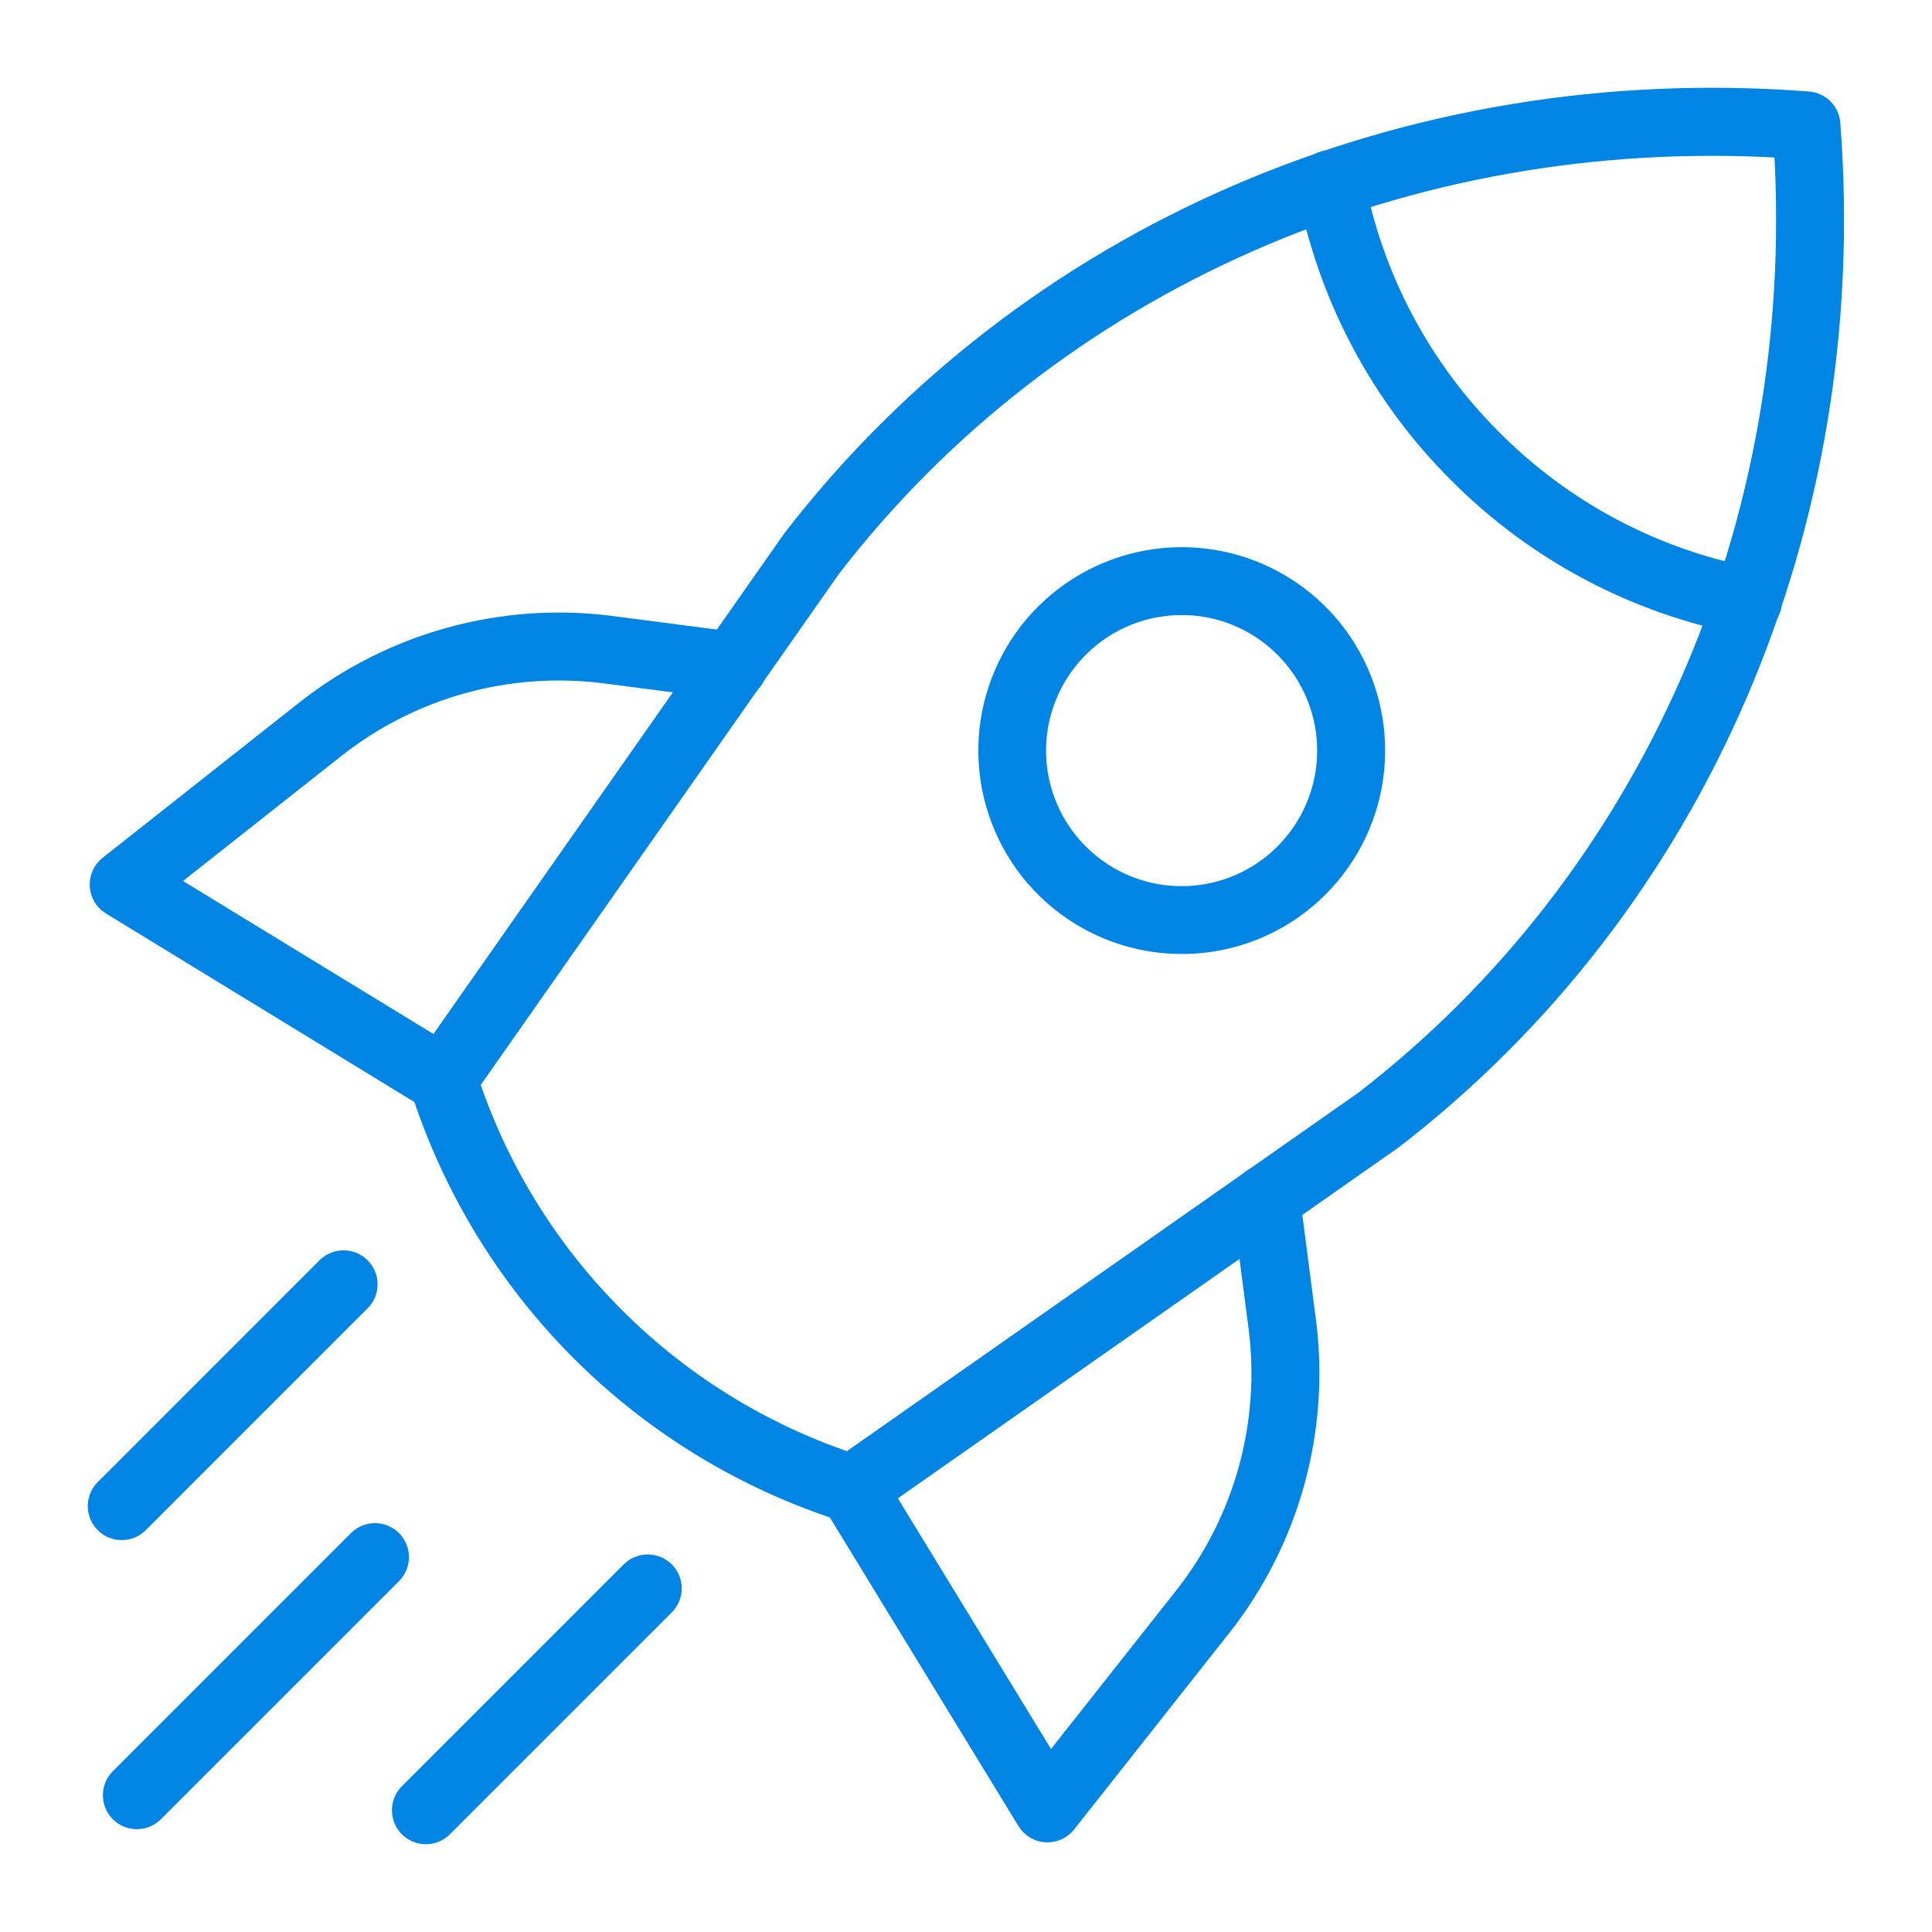
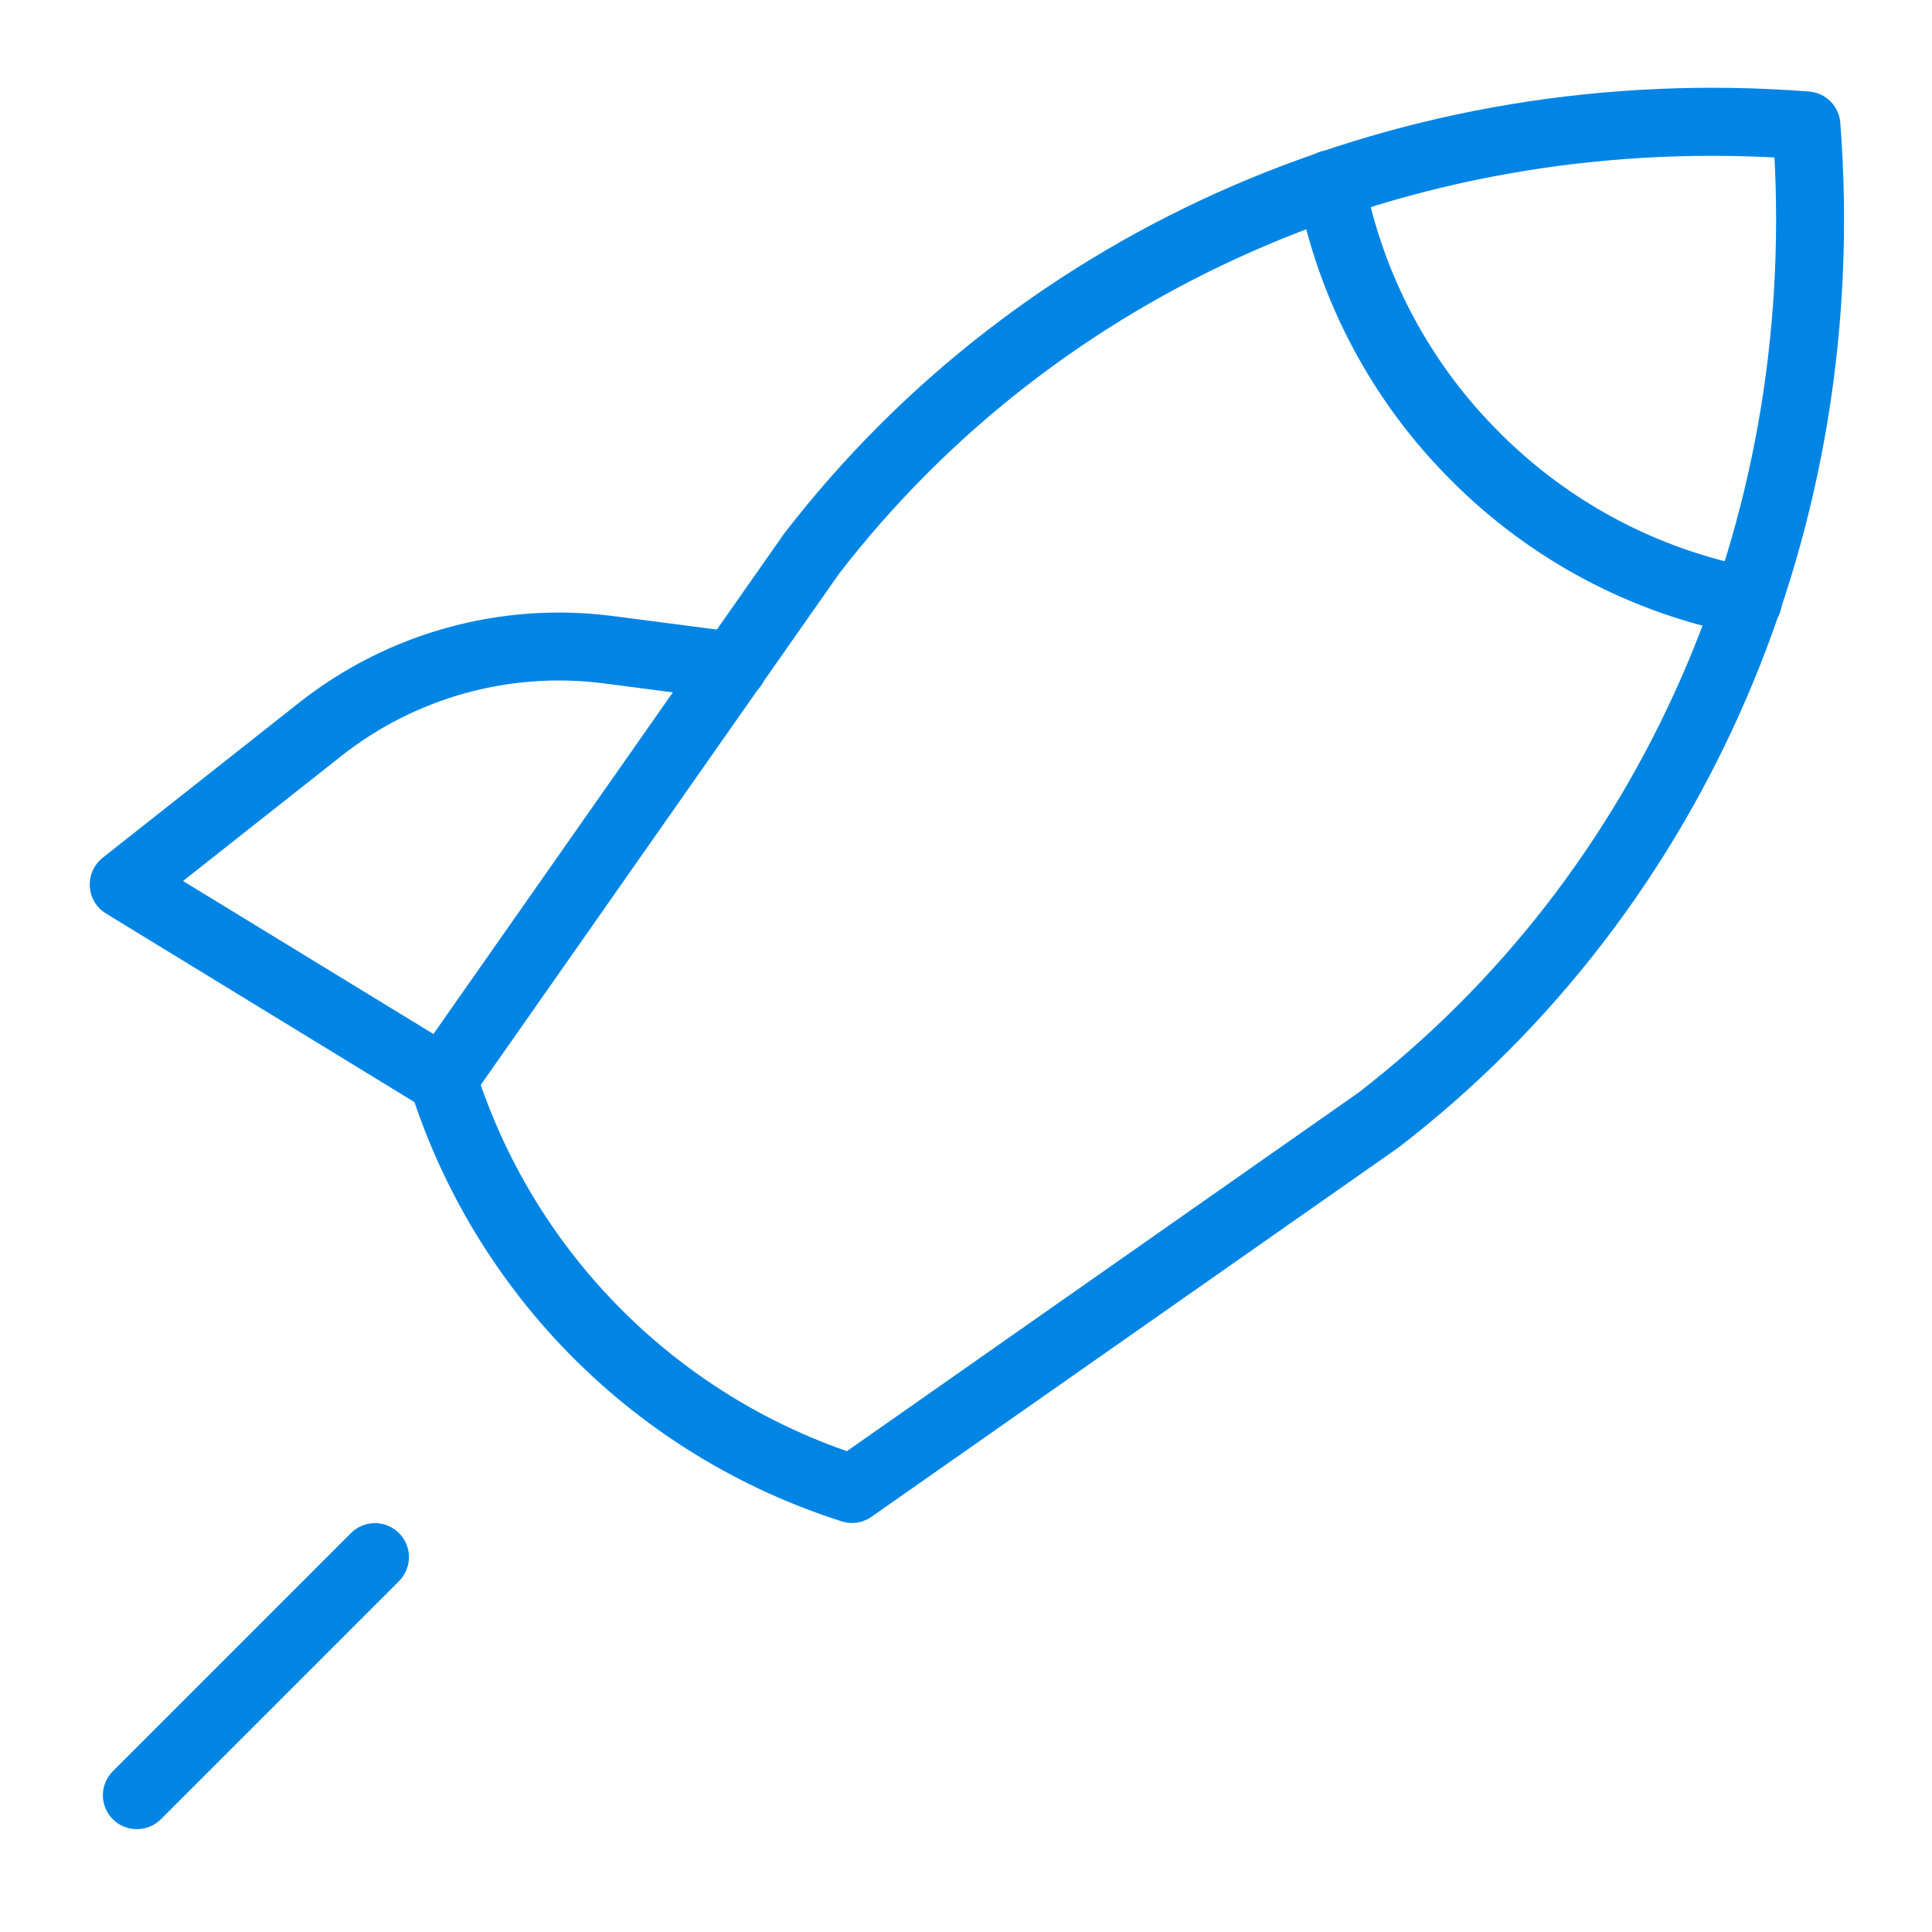
<svg xmlns="http://www.w3.org/2000/svg" width="40" height="40" viewBox="0 0 40 40" fill="none">
  <g clip-path="url(#clip0_4724_29982)">
    <path d="M17.643 31.341C17.586 31.341 17.53 31.332 17.476 31.314C15.415 30.657 13.541 29.517 12.011 27.987C10.481 26.457 9.34 24.583 8.684 22.522C8.658 22.445 8.65 22.363 8.661 22.283C8.673 22.203 8.703 22.126 8.749 22.06L16.385 11.164C21.264 4.833 29.128 1.444 37.439 2.084C37.562 2.094 37.677 2.146 37.763 2.233C37.85 2.32 37.903 2.435 37.912 2.557C38.551 10.867 35.164 18.733 28.851 23.598L28.833 23.611L17.937 31.246C17.851 31.308 17.748 31.341 17.643 31.341ZM9.742 22.433C10.358 24.25 11.384 25.901 12.741 27.257C14.097 28.614 15.748 29.64 17.564 30.256L28.234 22.778C34.153 18.212 37.379 10.875 36.919 3.08C29.113 2.617 21.778 5.848 17.213 11.773L9.742 22.433Z" fill="#0085E5" stroke="#0085E5" stroke-width="0.38" />
    <path d="M36.191 12.961C36.159 12.961 36.126 12.958 36.094 12.952C33.854 12.525 31.794 11.432 30.185 9.816C28.568 8.206 27.475 6.147 27.048 3.906C27.023 3.772 27.051 3.634 27.128 3.521C27.204 3.408 27.323 3.331 27.456 3.305C27.59 3.28 27.729 3.308 27.841 3.385C27.954 3.462 28.032 3.58 28.057 3.713C28.446 5.752 29.44 7.626 30.911 9.089C32.375 10.56 34.248 11.555 36.287 11.943C36.412 11.967 36.524 12.037 36.601 12.139C36.677 12.241 36.713 12.368 36.701 12.495C36.689 12.622 36.63 12.741 36.536 12.826C36.442 12.913 36.319 12.96 36.191 12.961Z" fill="#0085E5" stroke="#0085E5" stroke-width="0.38" />
-     <path d="M24.464 19.561C23.534 19.561 22.633 19.238 21.914 18.647C21.195 18.057 20.703 17.235 20.522 16.322C20.341 15.41 20.482 14.463 20.921 13.643C21.36 12.822 22.07 12.18 22.93 11.824C23.789 11.468 24.746 11.422 25.636 11.692C26.526 11.963 27.295 12.534 27.811 13.307C28.328 14.081 28.56 15.01 28.468 15.936C28.377 16.862 27.967 17.727 27.309 18.385C26.936 18.759 26.492 19.055 26.004 19.257C25.516 19.459 24.993 19.562 24.464 19.561ZM24.464 12.544C23.771 12.544 23.099 12.784 22.563 13.224C22.027 13.664 21.661 14.276 21.525 14.956C21.39 15.636 21.494 16.341 21.821 16.953C22.148 17.564 22.677 18.043 23.317 18.309C23.957 18.574 24.67 18.609 25.334 18.408C25.997 18.207 26.57 17.782 26.955 17.205C27.34 16.629 27.514 15.937 27.446 15.247C27.378 14.557 27.073 13.912 26.583 13.422C26.305 13.143 25.975 12.922 25.611 12.771C25.248 12.62 24.858 12.543 24.464 12.544Z" fill="#0085E5" stroke="#0085E5" stroke-width="0.38" />
-     <path d="M21.687 37.954H21.656C21.574 37.949 21.494 37.924 21.423 37.881C21.352 37.839 21.292 37.779 21.249 37.709L17.208 31.097C17.137 30.98 17.115 30.841 17.147 30.708C17.179 30.576 17.262 30.462 17.379 30.391C17.495 30.32 17.635 30.298 17.767 30.33C17.899 30.362 18.014 30.445 18.085 30.561L21.74 36.543L24.508 33.038C25.118 32.261 25.567 31.371 25.831 30.419C26.093 29.467 26.165 28.472 26.04 27.492L25.702 24.894C25.692 24.826 25.696 24.758 25.713 24.692C25.73 24.626 25.759 24.564 25.801 24.509C25.842 24.455 25.893 24.409 25.952 24.375C26.011 24.341 26.076 24.319 26.144 24.31C26.212 24.301 26.28 24.306 26.346 24.324C26.412 24.342 26.473 24.373 26.527 24.415C26.581 24.457 26.625 24.509 26.659 24.569C26.692 24.628 26.713 24.694 26.721 24.762L27.058 27.36C27.201 28.476 27.119 29.61 26.82 30.694C26.52 31.778 26.008 32.792 25.312 33.677L22.088 37.761C22.04 37.821 21.979 37.869 21.91 37.903C21.84 37.936 21.764 37.954 21.687 37.954Z" fill="#0085E5" stroke="#0085E5" stroke-width="0.38" />
    <path d="M9.171 22.867C9.077 22.867 8.984 22.841 8.904 22.792L2.293 18.751C2.222 18.708 2.163 18.648 2.12 18.578C2.078 18.507 2.053 18.427 2.048 18.344C2.043 18.262 2.058 18.179 2.091 18.104C2.125 18.028 2.177 17.962 2.241 17.91L6.325 14.686C7.21 13.991 8.224 13.479 9.308 13.179C10.393 12.879 11.526 12.798 12.642 12.94L15.24 13.278C15.308 13.286 15.374 13.307 15.433 13.34C15.493 13.373 15.545 13.418 15.587 13.472C15.629 13.525 15.66 13.587 15.678 13.652C15.696 13.718 15.701 13.787 15.692 13.854C15.683 13.922 15.661 13.987 15.627 14.046C15.593 14.105 15.547 14.157 15.493 14.198C15.438 14.239 15.376 14.269 15.31 14.286C15.244 14.303 15.175 14.306 15.108 14.296L12.51 13.958C11.53 13.834 10.535 13.905 9.583 14.168C8.631 14.431 7.741 14.881 6.964 15.491L3.457 18.26L9.439 21.915C9.535 21.974 9.609 22.062 9.649 22.166C9.69 22.27 9.696 22.385 9.666 22.492C9.635 22.6 9.57 22.695 9.481 22.763C9.392 22.83 9.283 22.867 9.171 22.867Z" fill="#0085E5" stroke="#0085E5" stroke-width="0.38" />
-     <path d="M8.818 37.993C8.717 37.993 8.617 37.962 8.533 37.906C8.448 37.85 8.383 37.77 8.344 37.676C8.305 37.582 8.295 37.479 8.315 37.379C8.334 37.279 8.383 37.188 8.455 37.116L13.041 32.53C13.089 32.481 13.145 32.442 13.208 32.415C13.271 32.388 13.338 32.374 13.406 32.373C13.474 32.373 13.542 32.386 13.605 32.411C13.668 32.437 13.726 32.475 13.774 32.524C13.822 32.572 13.86 32.629 13.886 32.692C13.912 32.755 13.925 32.823 13.924 32.891C13.924 32.959 13.909 33.027 13.882 33.089C13.855 33.152 13.816 33.209 13.767 33.256L9.181 37.842C9.085 37.938 8.954 37.993 8.818 37.993Z" fill="#0085E5" stroke="#0085E5" stroke-width="0.38" />
-     <path d="M2.521 31.696C2.42 31.696 2.32 31.666 2.236 31.61C2.152 31.553 2.086 31.473 2.047 31.379C2.008 31.285 1.998 31.182 2.018 31.082C2.037 30.983 2.086 30.891 2.158 30.82L6.744 26.233C6.792 26.184 6.848 26.145 6.911 26.118C6.974 26.091 7.041 26.077 7.109 26.077C7.177 26.076 7.245 26.089 7.308 26.115C7.371 26.141 7.429 26.179 7.477 26.227C7.525 26.275 7.563 26.333 7.589 26.396C7.615 26.459 7.628 26.526 7.627 26.595C7.627 26.663 7.612 26.73 7.586 26.793C7.559 26.855 7.52 26.912 7.47 26.959L2.884 31.546C2.788 31.642 2.657 31.696 2.521 31.696Z" fill="#0085E5" stroke="#0085E5" stroke-width="0.38" />
    <path d="M2.834 37.681C2.732 37.681 2.633 37.651 2.548 37.595C2.464 37.538 2.398 37.458 2.359 37.364C2.321 37.27 2.31 37.167 2.33 37.068C2.35 36.968 2.399 36.877 2.471 36.805L7.407 31.869C7.503 31.775 7.633 31.724 7.768 31.725C7.902 31.726 8.031 31.78 8.126 31.875C8.222 31.97 8.276 32.099 8.277 32.234C8.278 32.368 8.226 32.498 8.133 32.595L3.197 37.531C3.1 37.627 2.97 37.681 2.834 37.681Z" fill="#0085E5" stroke="#0085E5" stroke-width="0.38" />
  </g>
  <defs>
    <clipPath id="clip0_4724_29982">
      <rect width="38" height="38" fill="white" transform="translate(1 1)" />
    </clipPath>
  </defs>
</svg>